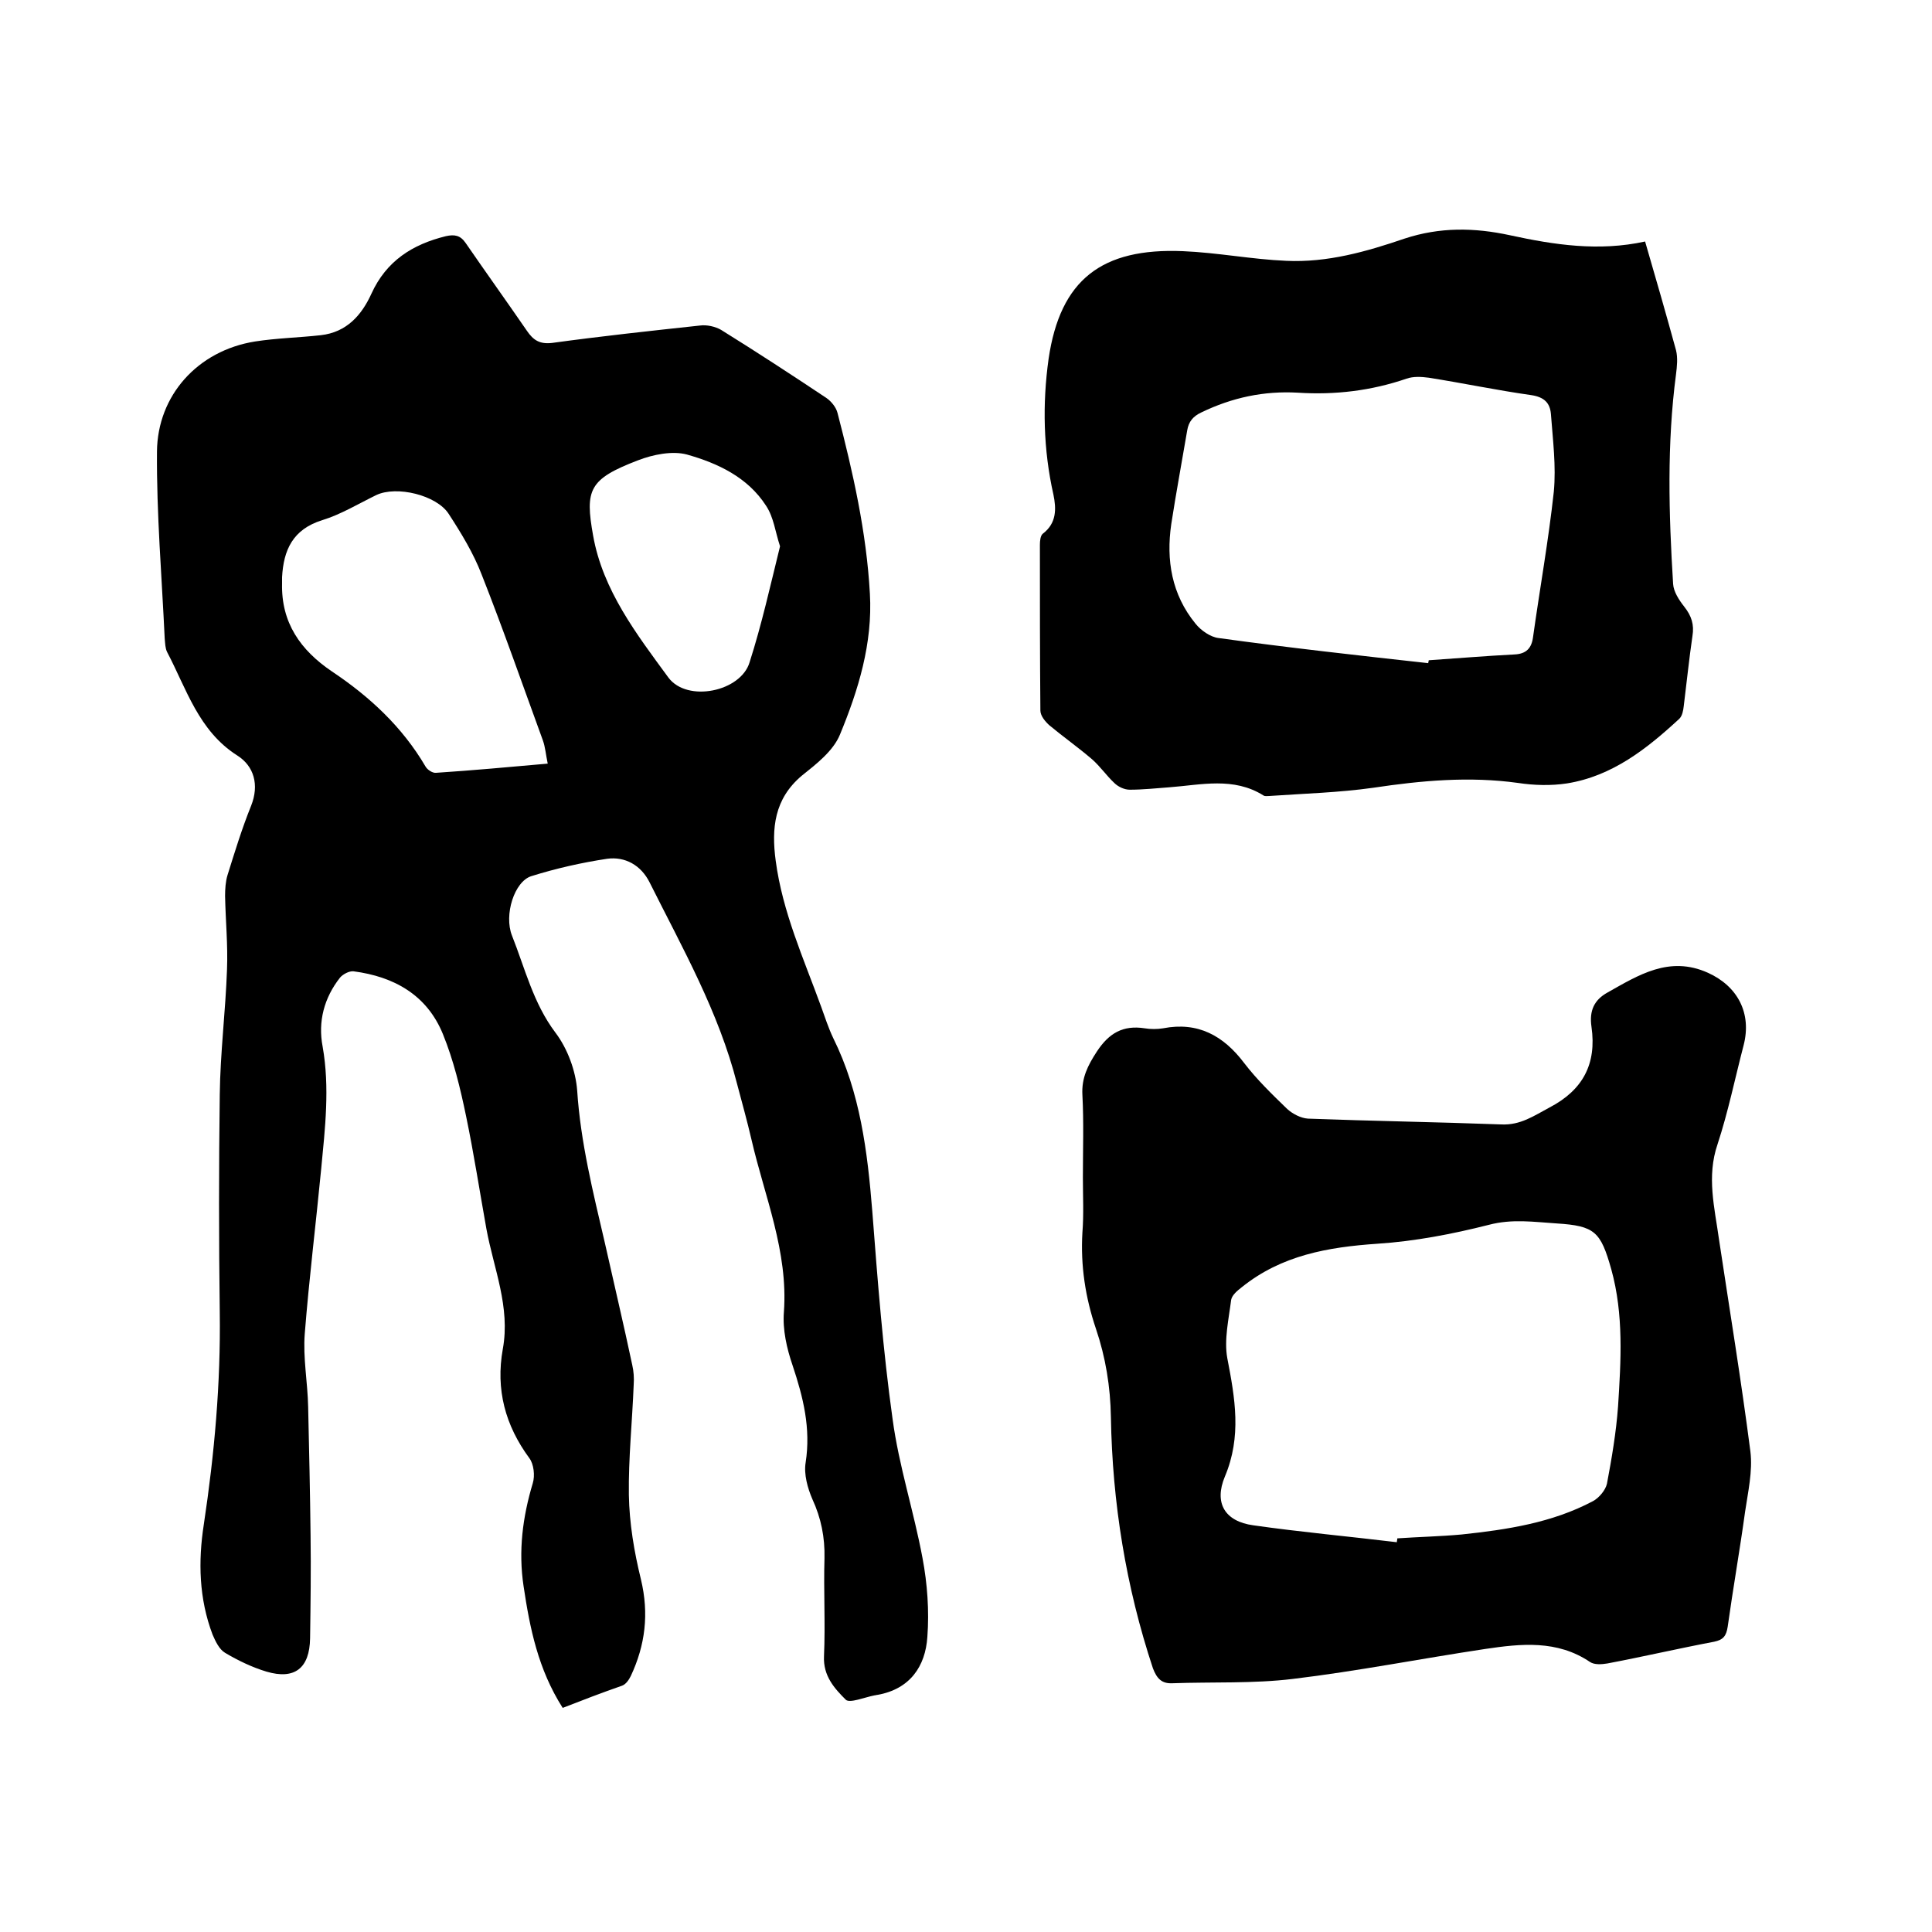
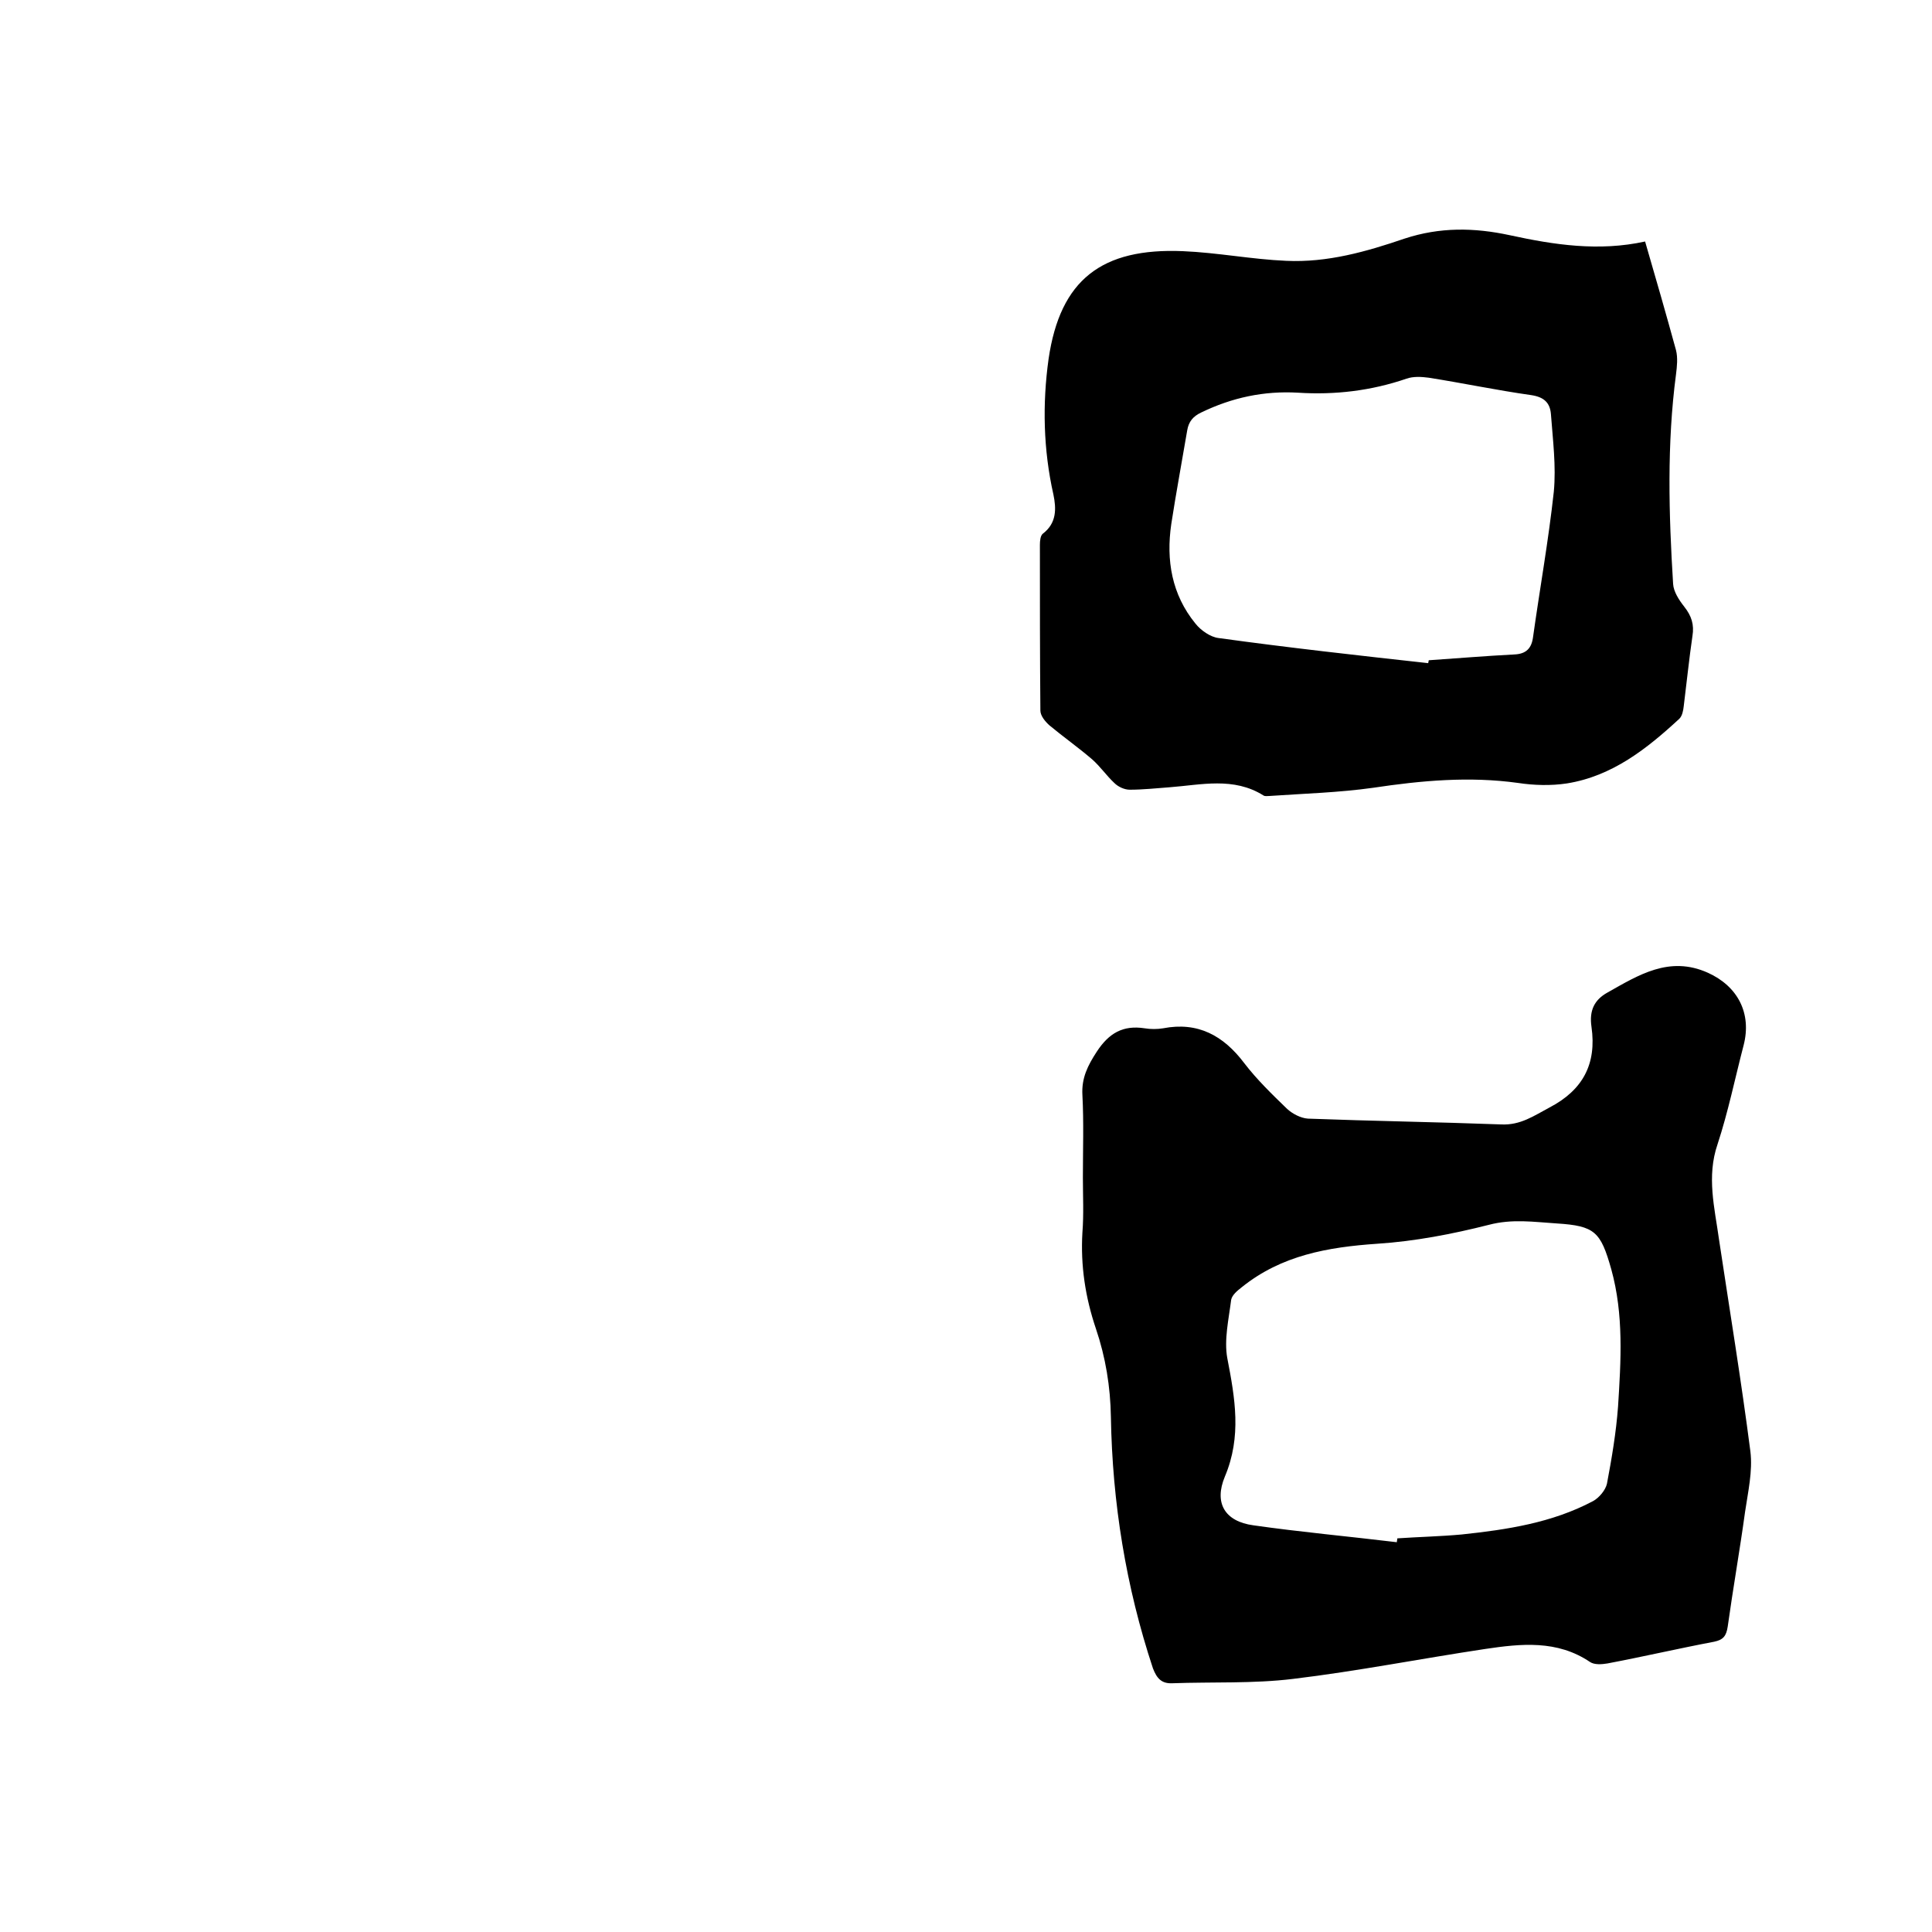
<svg xmlns="http://www.w3.org/2000/svg" enable-background="new 0 0 400 400" viewBox="0 0 400 400">
-   <path d="m116.5 353.6c-5.1-8-6.8-16.5-8.1-25.2-1.1-7.3-.2-14.3 1.9-21.3.5-1.6.2-4-.7-5.2-5-6.8-7-14.2-5.5-22.6 1.6-8.7-1.9-16.7-3.4-24.9-1.4-7.8-2.6-15.6-4.2-23.3-1.2-5.8-2.6-11.6-4.8-17-3.3-8.1-10.1-11.9-18.5-13-.9-.1-2.2.6-2.8 1.3-3.3 4.2-4.6 9.1-3.6 14.3 1.5 8.5.5 16.9-.3 25.3-1.1 11.4-2.5 22.7-3.4 34.1-.4 5 .6 10.1.7 15.2.2 8.9.4 17.7.5 26.6.1 7.1 0 14.2-.1 21.3-.1 6.2-3.2 8.6-9 6.9-3-.9-5.9-2.3-8.6-3.9-1.2-.7-2-2.4-2.6-3.8-2.8-7.4-3-15.1-1.8-22.8 2.2-14.6 3.5-29.2 3.3-43.9-.2-15-.2-30.1 0-45.1.1-8.6 1.2-17.3 1.5-25.9.2-5.1-.3-10.1-.4-15.2 0-1.4.1-3 .5-4.3 1.5-4.8 3-9.7 4.9-14.4 1.7-4.3.6-8.2-2.9-10.4-8-5.1-10.5-13.8-14.5-21.4-.4-.8-.4-1.8-.5-2.8-.6-12.9-1.7-25.8-1.6-38.7.1-11.6 8.4-20.9 20.3-22.8 4.5-.7 9.1-.8 13.6-1.3 5.4-.6 8.5-4.2 10.5-8.6 3.1-6.8 8.5-10.2 15.4-11.9 1.8-.4 3-.2 4.1 1.4 4.2 6.1 8.5 12.1 12.7 18.2 1.3 1.9 2.6 2.8 5.2 2.5 10.2-1.4 20.4-2.5 30.6-3.6 1.4-.2 3.2.2 4.4.9 7.4 4.6 14.6 9.3 21.8 14.1 1 .7 2 1.9 2.3 3.1 3.2 12.3 6 24.7 6.7 37.4.6 10.3-2.4 20-6.2 29.2-1.4 3.4-4.9 6.1-7.9 8.5-5.7 4.8-6.3 10.9-5.4 17.6 1.4 10.6 5.8 20.3 9.4 30.2.8 2.2 1.5 4.4 2.5 6.5 5.6 11.3 7.1 23.5 8.1 35.9 1.1 14.3 2.2 28.7 4.2 43 1.3 9.7 4.4 19.1 6.2 28.8 1 5.3 1.4 10.9 1 16.3-.4 6.1-3.6 10.8-10.3 12-.2 0-.4.1-.6.1-2.1.4-5.2 1.7-6 .9-2.3-2.3-4.7-4.9-4.5-9 .3-6.8-.1-13.5.1-20.3.1-4.3-.7-8.3-2.5-12.2-1-2.3-1.8-5.2-1.4-7.6 1.1-7.1-.5-13.5-2.7-20.1-1.2-3.5-2.1-7.4-1.8-11.1.9-12.5-4-23.9-6.7-35.6-.9-3.9-2-7.8-3-11.6-3.8-14.9-11.3-28.1-18.1-41.7-1.8-3.6-5.1-5.4-8.8-4.9-5.3.8-10.6 2-15.7 3.6-3.5 1.1-5.7 8-4 12.3 2.7 6.8 4.4 14 9 20.1 2.5 3.3 4.2 7.9 4.5 12 .7 10.7 3.3 21.1 5.7 31.4 1.9 8.5 3.9 16.9 5.7 25.4.3 1.3.4 2.7.3 4.1-.3 7.6-1.1 15.2-1 22.8.1 5.9 1.1 11.8 2.5 17.5 1.7 7.1.9 13.6-2.1 20-.4.8-1 1.7-1.8 2-4.3 1.5-8.2 3-12.3 4.6zm-3.1-195.5c-.4-1.9-.5-3.4-1-4.8-4.2-11.5-8.2-23-12.7-34.4-1.7-4.4-4.2-8.5-6.8-12.5-2.5-3.9-10.8-5.9-15-3.9-3.7 1.8-7.3 4-11.2 5.2-6.1 1.9-8 6.2-8.3 11.8v1.3c-.2 8.1 3.8 13.8 10.3 18.2 7.8 5.2 14.6 11.5 19.4 19.7.4.7 1.5 1.4 2.2 1.3 7.6-.5 15.2-1.2 23.1-1.9zm48.1-45c-1-3-1.3-6-2.9-8.4-3.8-5.9-10-8.8-16.4-10.6-3-.8-7 0-10.1 1.2-10.2 3.9-11 6.1-9.3 15.6 2 11.3 9 20.4 15.6 29.4 3.9 5.2 15 2.9 16.8-3.2 2.5-7.8 4.3-15.9 6.3-24z" />
  <path d="m224.2 243.8c0-5.7.2-11.4-.1-17.1-.2-3.5 1.1-6.1 3-9 2.5-3.8 5.4-5.5 9.9-4.8 1.2.2 2.6.2 3.8 0 7.2-1.4 12.5 1.5 16.8 7.2 2.6 3.4 5.8 6.5 8.9 9.5 1.1 1 2.8 1.9 4.3 2 13.3.5 26.6.7 40 1.2 4 .2 6.8-1.8 10-3.5 6.9-3.6 9.8-9 8.7-16.7-.5-3.4.6-5.6 3.3-7.1 6.4-3.6 12.8-7.7 20.8-4.1 6.2 2.8 9.1 8.4 7.4 15-1.8 6.9-3.2 13.8-5.4 20.5-2.3 6.7-.6 13.2.3 19.7 2.2 14.6 4.6 29.2 6.5 43.9.5 4.1-.5 8.4-1.1 12.5-1.1 8-2.5 15.9-3.6 23.8-.3 1.9-.9 2.7-2.8 3.1-7.4 1.4-14.7 3.1-22.1 4.5-1.2.2-2.7.3-3.6-.3-6.8-4.6-14.3-3.8-21.7-2.7-13.3 2-26.5 4.6-39.8 6.2-8.2 1-16.7.6-25 .9-2.2.1-3.2-1-4-3.1-5.6-16.9-8.4-34.3-8.7-52-.1-6.3-1.1-12.4-3.1-18.3-2.2-6.5-3.2-13.1-2.8-19.9.3-3.8.1-7.6.1-11.4zm65 75.5c0-.3.1-.5.1-.8 4.4-.3 8.9-.4 13.3-.8 9.4-1 18.7-2.4 27.2-6.9 1.3-.7 2.6-2.3 2.9-3.6 1-5.3 1.9-10.6 2.3-16 .6-9.5 1.2-19-1.4-28.4-2.2-7.8-3.4-9-11.3-9.5-4.7-.3-9.2-1-14.1.3-7.5 1.9-15.3 3.4-23 3.9-10.3.7-19.9 2.4-28.1 9-.9.7-2 1.6-2.2 2.6-.5 4-1.5 8.3-.8 12.1 1.6 8.3 3 16.2-.5 24.5-2.3 5.5 0 9.3 5.9 10.1 9.8 1.4 19.8 2.3 29.7 3.5z" />
  <path d="m340.6 50c2.3 7.9 4.4 15.2 6.4 22.5.4 1.6.2 3.4 0 5-1.9 14.4-1.5 28.9-.6 43.4.1 1.6 1.2 3.3 2.3 4.7 1.5 1.9 2.1 3.7 1.7 6.1-.7 4.8-1.2 9.7-1.8 14.5-.1.9-.3 2-.9 2.6-6.7 6.2-13.9 11.9-23.3 13.4-3.3.5-6.8.4-10.1-.1-10.1-1.4-20-.5-30 1-7.1 1-14.3 1.2-21.5 1.7-.4 0-.9.1-1.2-.1-6.2-3.9-12.9-2.2-19.5-1.7-2.7.2-5.5.5-8.2.5-1.1 0-2.4-.6-3.2-1.4-1.6-1.5-2.9-3.4-4.6-4.9-2.8-2.4-5.9-4.6-8.8-7-.9-.8-1.9-2-1.9-3.1-.1-11.4-.1-22.9-.1-34.3 0-.8.1-1.9.6-2.3 2.9-2.2 2.8-5.2 2.2-8.1-2.1-9.3-2.3-18.8-1-28.1 2.4-16.4 11-23 27.8-22.3 7.2.3 14.3 1.7 21.4 2 8.5.4 16.6-1.9 24.5-4.6 7.3-2.4 14.4-2.3 21.8-.7 9.2 2 18.4 3.4 28 1.3zm-44.9 87.3c0-.2.1-.4.1-.6 5.9-.4 11.8-.9 17.7-1.2 2.5-.1 3.6-1.3 3.9-3.6 1.4-10 3.2-20 4.3-30.1.5-5.3-.2-10.7-.6-16.1-.2-2.3-1.4-3.5-4.1-3.9-7.1-1-14.2-2.5-21.2-3.6-1.5-.2-3.2-.3-4.6.2-7.3 2.5-14.8 3.4-22.5 2.9-7-.4-13.6 1-20 4.1-1.7.8-2.6 1.9-2.9 3.7-1.1 6.5-2.3 12.9-3.3 19.4-1.1 7.5.1 14.6 5 20.6 1.1 1.4 3.1 2.8 4.8 3 14.5 2 28.9 3.6 43.4 5.2z" />
</svg>